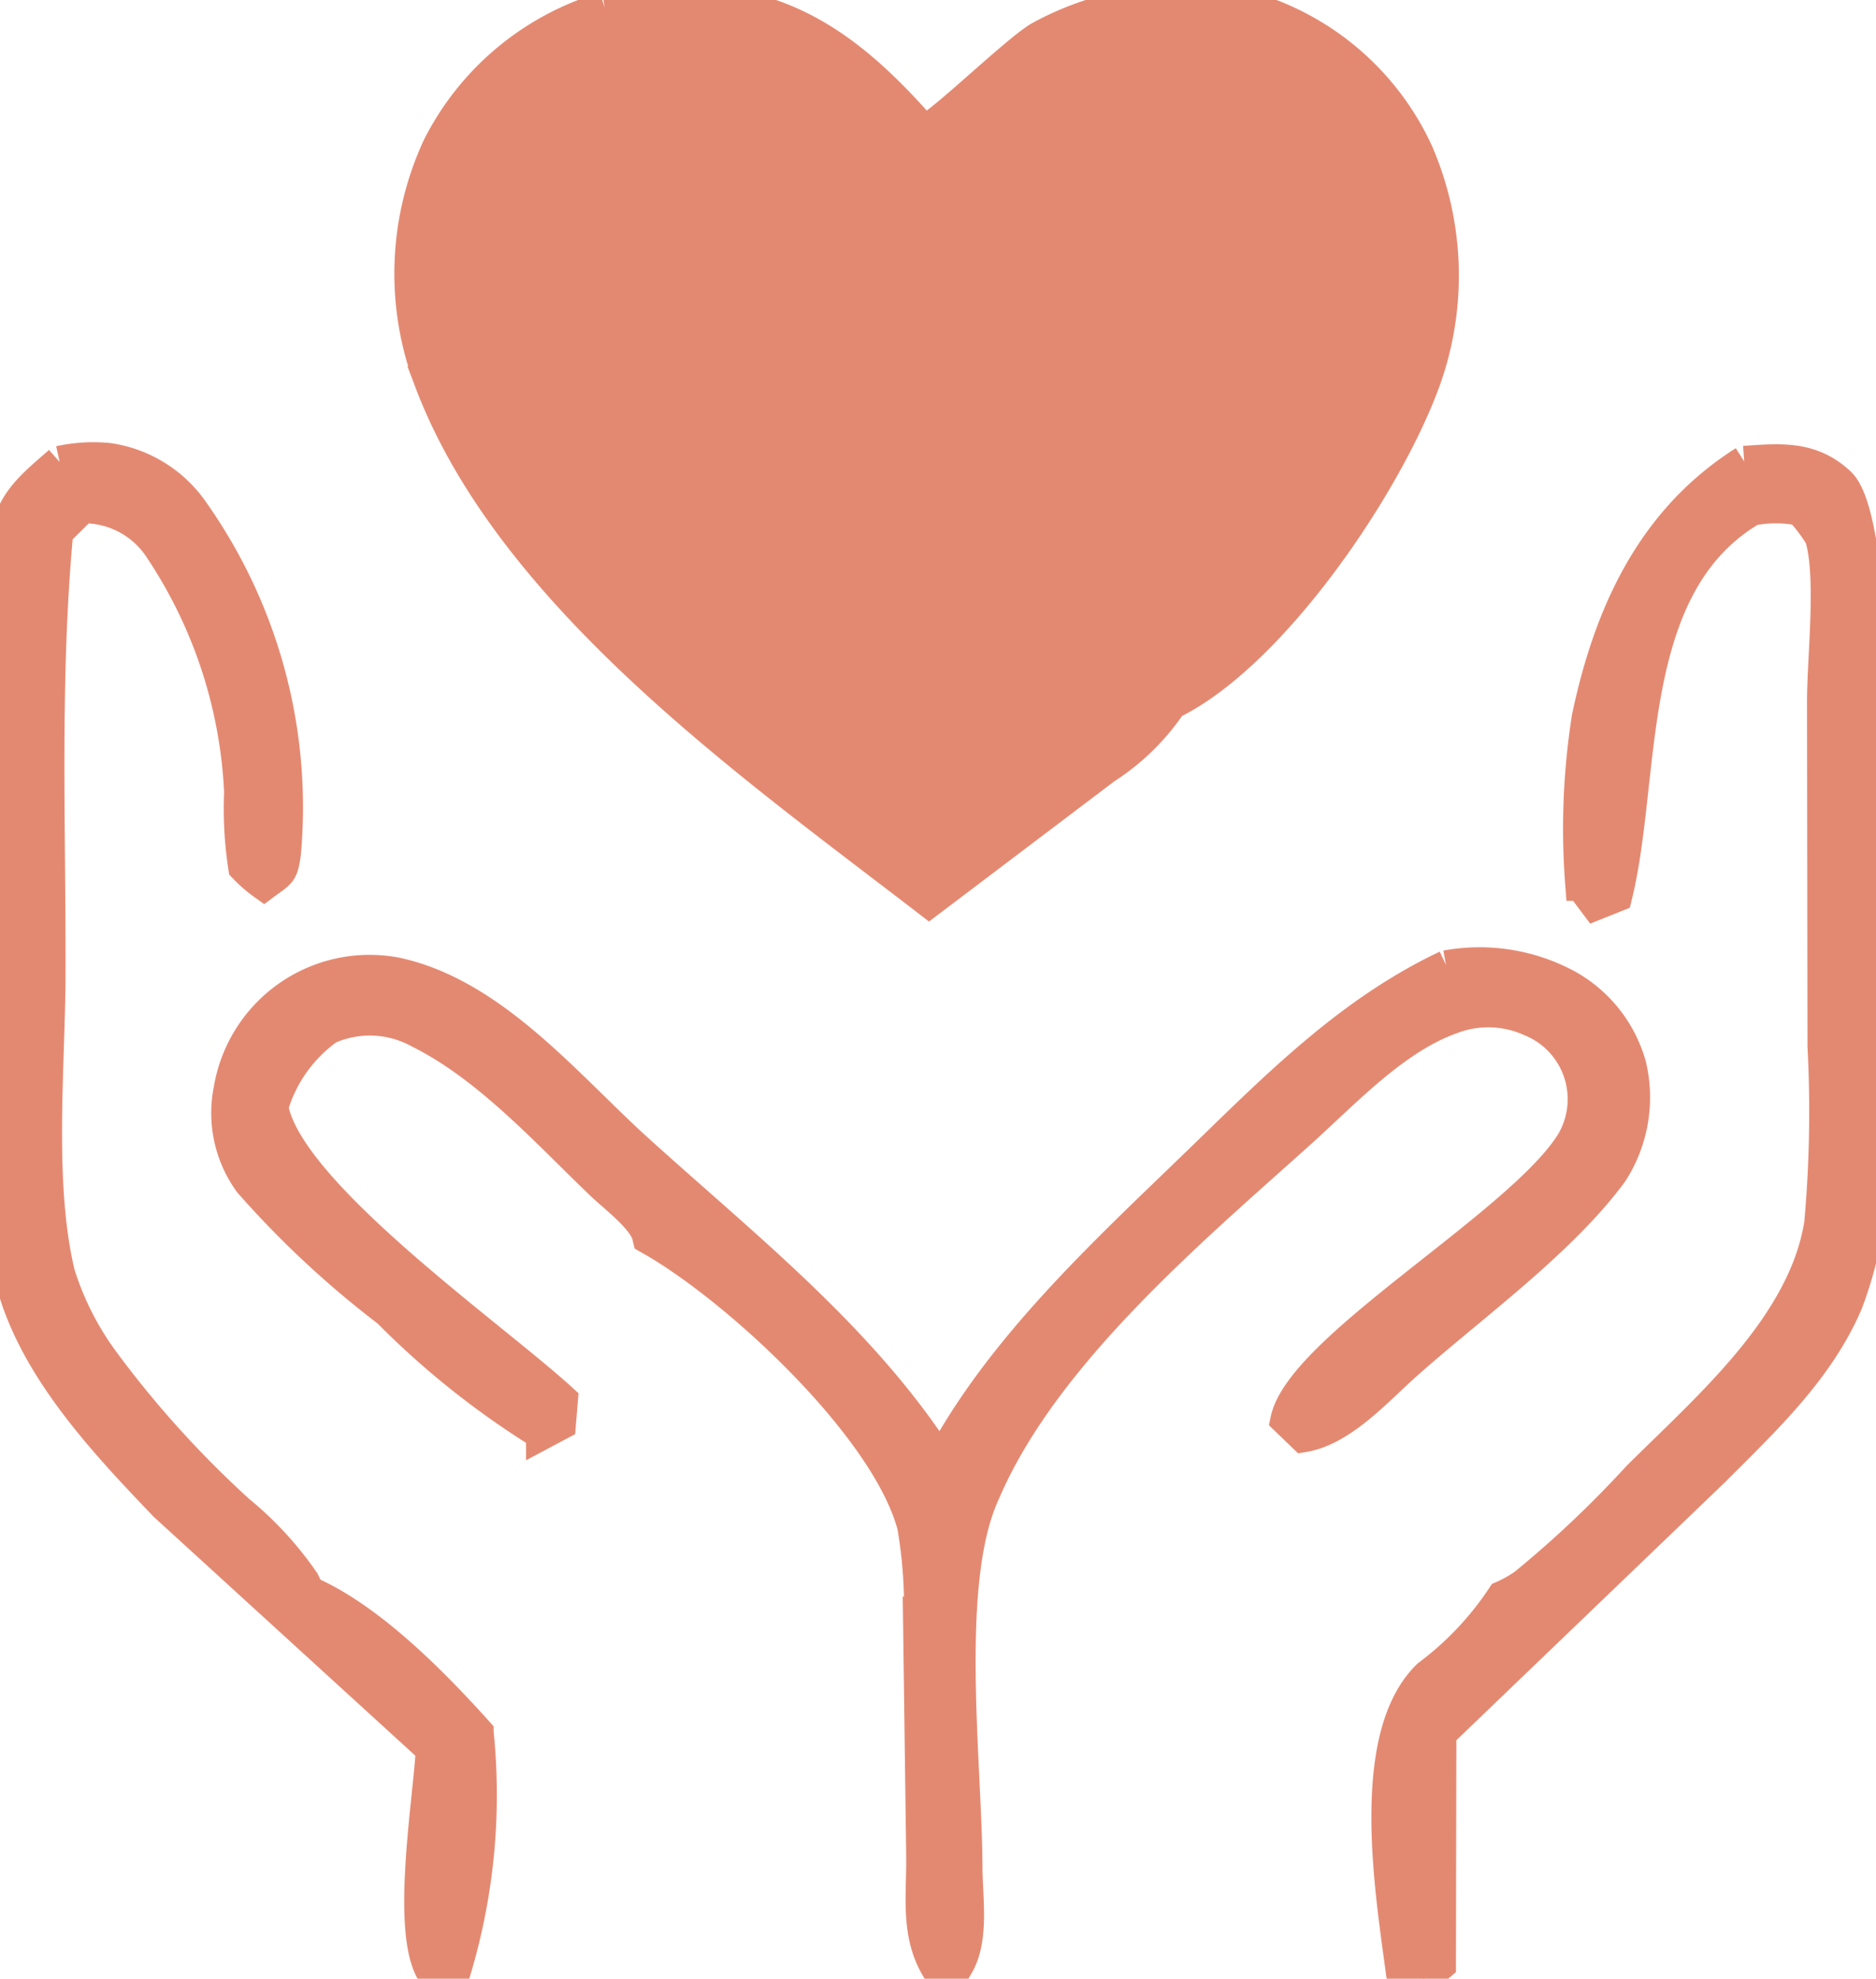
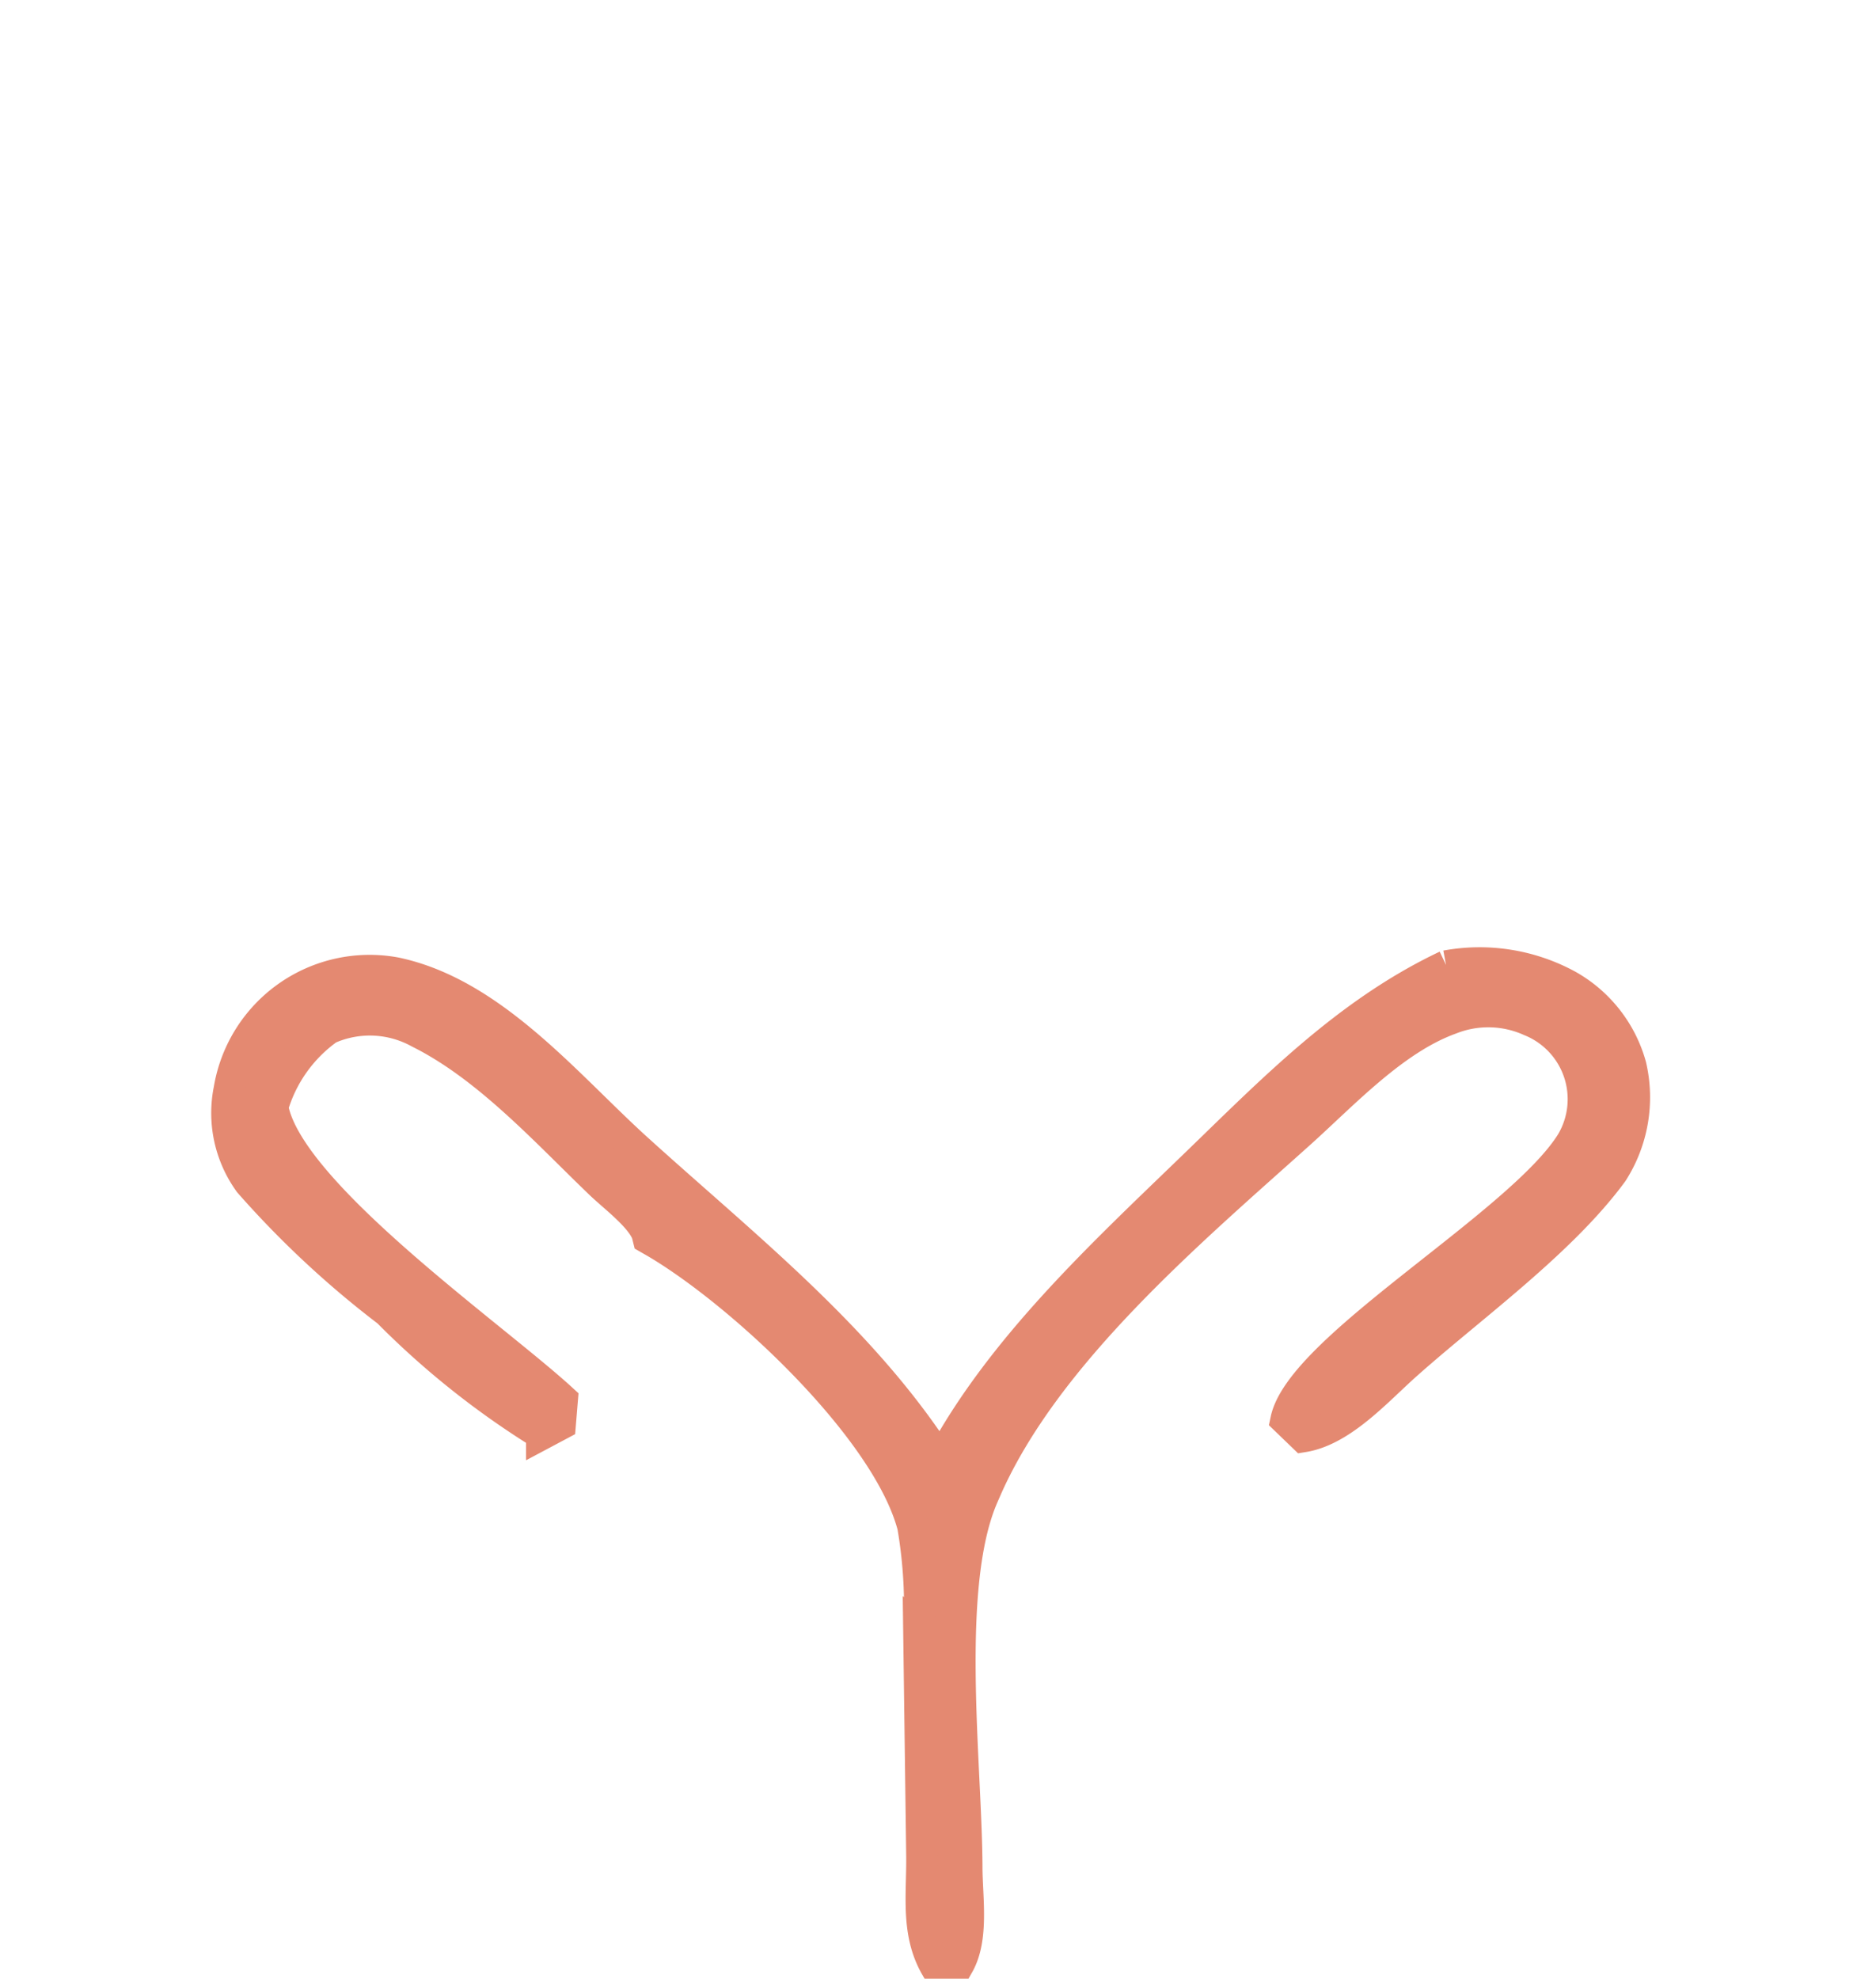
<svg xmlns="http://www.w3.org/2000/svg" width="59.854" height="63.125" viewBox="0 0 59.854 63.125">
  <defs>
    <clipPath id="clip-path">
      <rect id="Rectangle_10" data-name="Rectangle 10" width="59.854" height="63.125" fill="#e48971" stroke="#e48971" stroke-width="1" />
    </clipPath>
  </defs>
  <g id="Group_33" data-name="Group 33" transform="translate(-3 -5)">
    <g id="Group_32" data-name="Group 32" transform="translate(3 5)" clip-path="url(#clip-path)">
-       <path id="Path_81" data-name="Path 81" d="M1.9,42.653a5.006,5.006,0,0,1,1.576-.091A3.977,3.977,0,0,1,6.18,44.256,16.364,16.364,0,0,1,9.1,55.167c-.094.643-.149.594-.677.987a4.353,4.353,0,0,1-.641-.556A12.3,12.3,0,0,1,7.65,53.2a15.22,15.22,0,0,0-2.593-7.826A2.891,2.891,0,0,0,2.63,44.123l-.793.784c-.435,4.649-.232,9.458-.246,14.128-.011,2.963-.384,6.629.3,9.514a9.423,9.423,0,0,0,1.445,2.839,32.829,32.829,0,0,0,4.288,4.739A10.832,10.832,0,0,1,9.7,78.385l.149.318c1.959.851,3.984,2.914,5.4,4.49a19.461,19.461,0,0,1-.71,7.563l-.7.177c-.9-1.236-.163-5.52-.072-7.2L5.256,75.963C3.474,74.1,1.464,71.97.577,69.507c-.949-2.625-.442-6.732-.438-9.535,0-4.924-.217-10,.083-14.9.069-1.119.891-1.722,1.673-2.415" transform="translate(0 -27.929)" fill="#e48971" stroke="#e48971" stroke-width="1" />
-       <path id="Path_82" data-name="Path 82" d="M140.3,42.789c1.148-.079,2.144-.179,3.057.683,1.677,1.584,1.018,17.735,1.014,20.983a12.446,12.446,0,0,1-.786,5.183c-.913,2.131-2.626,3.732-4.234,5.344l-8.733,8.387-.014,7.38-.518.443-.732-.316c-.344-2.563-1.137-7.442.862-9.37a10.025,10.025,0,0,0,2.372-2.512,3.933,3.933,0,0,0,.692-.388,34.394,34.394,0,0,0,3.622-3.424c2.22-2.212,5.3-4.831,5.813-8.082a39.86,39.86,0,0,0,.105-5.656l-.015-10.929c-.007-1.461.312-4.008-.069-5.311a5.034,5.034,0,0,0-.652-.867,3.9,3.9,0,0,0-1.543,0c-4.125,2.434-3.361,8.461-4.314,12.319l-.67.268-.464-.619a22.852,22.852,0,0,1,.207-5.357c.7-3.315,2.061-6.3,5-8.162" transform="translate(-84.652 -28.065)" fill="#e48971" stroke="#e48971" stroke-width="1" />
      <path id="Path_83" data-name="Path 83" d="M59.995,89.611a5.881,5.881,0,0,1,3.887.624,4.234,4.234,0,0,1,2,2.553,4.43,4.43,0,0,1-.583,3.405c-1.637,2.232-4.509,4.287-6.578,6.131-.927.824-2.046,2.1-3.285,2.3l-.551-.531c.489-2.321,7.515-6.26,9.116-8.869a2.7,2.7,0,0,0-1.326-3.87,3.262,3.262,0,0,0-2.546-.055c-1.811.654-3.415,2.4-4.828,3.666-3.466,3.111-8.055,6.979-9.971,11.3l-.105.24c-1.264,2.866-.536,8.595-.525,11.837,0,.982.221,2.274-.268,3.131l-.713.08c-.645-1.114-.435-2.313-.453-3.583l-.094-7.037a15.183,15.183,0,0,0-.192-3.448c-.822-3.115-5.462-7.436-8.218-9.057l-.225-.129-.04-.161c-.221-.552-1.072-1.179-1.5-1.594-1.739-1.671-3.59-3.722-5.766-4.806a3.258,3.258,0,0,0-2.9-.127,4.675,4.675,0,0,0-1.778,2.5c.471,2.737,7.041,7.311,9.24,9.334l-.065.788-.59.314a26.592,26.592,0,0,1-4.908-3.909,30.444,30.444,0,0,1-4.419-4.12,3.78,3.78,0,0,1-.641-2.974,4.54,4.54,0,0,1,5.3-3.713c3.086.648,5.447,3.563,7.682,5.593,3.423,3.105,7.2,6.055,9.711,9.981,1.927-3.6,5.143-6.573,8.055-9.388,2.51-2.424,4.893-4.9,8.084-6.412" transform="translate(-13.854 -58.794)" fill="#e48971" stroke="#e48971" stroke-width="1" />
-       <path id="Path_84" data-name="Path 84" d="M44.305.24A19.208,19.208,0,0,1,47.558.062c3.017.2,5.034,1.943,6.922,4.1.322.03,3.006-2.609,3.734-3A9.476,9.476,0,0,1,65.244.35a8.52,8.52,0,0,1,5,4.5,9.9,9.9,0,0,1,.257,7.227c-1.177,3.306-4.857,8.791-8.109,10.375a7.289,7.289,0,0,1-2.115,2.068l-5.618,4.25c-5.593-4.309-13.322-9.733-15.919-16.586A9.626,9.626,0,0,1,39,4.663,8.746,8.746,0,0,1,44.305.24" transform="translate(-25.017 0)" fill="#e48971" stroke="#e48971" stroke-width="1" />
-       <path id="Path_85" data-name="Path 85" d="M47.441,4.871c3.34-.507,6.512.141,8.584,2.993.485.665.935,1.7,1.641,2.125a17.586,17.586,0,0,1,3.952-4.24,7.5,7.5,0,0,1,5.864-.916,6.779,6.779,0,0,1,4.024,3.173,7.683,7.683,0,0,1,.587,5.872c-.877,3.038-3.857,7.8-6.7,9.341-.279.871-1.155,1.386-1.844,1.979l-5.936,4.64c-5.125-3.986-10.967-8.429-14-14.3a8.044,8.044,0,0,1-.666-6.262C43.8,6.806,45.2,5.963,47.441,4.871" transform="translate(-27.962 -3.022)" fill="#e48971" stroke="#e48971" stroke-width="1" />
    </g>
  </g>
</svg>